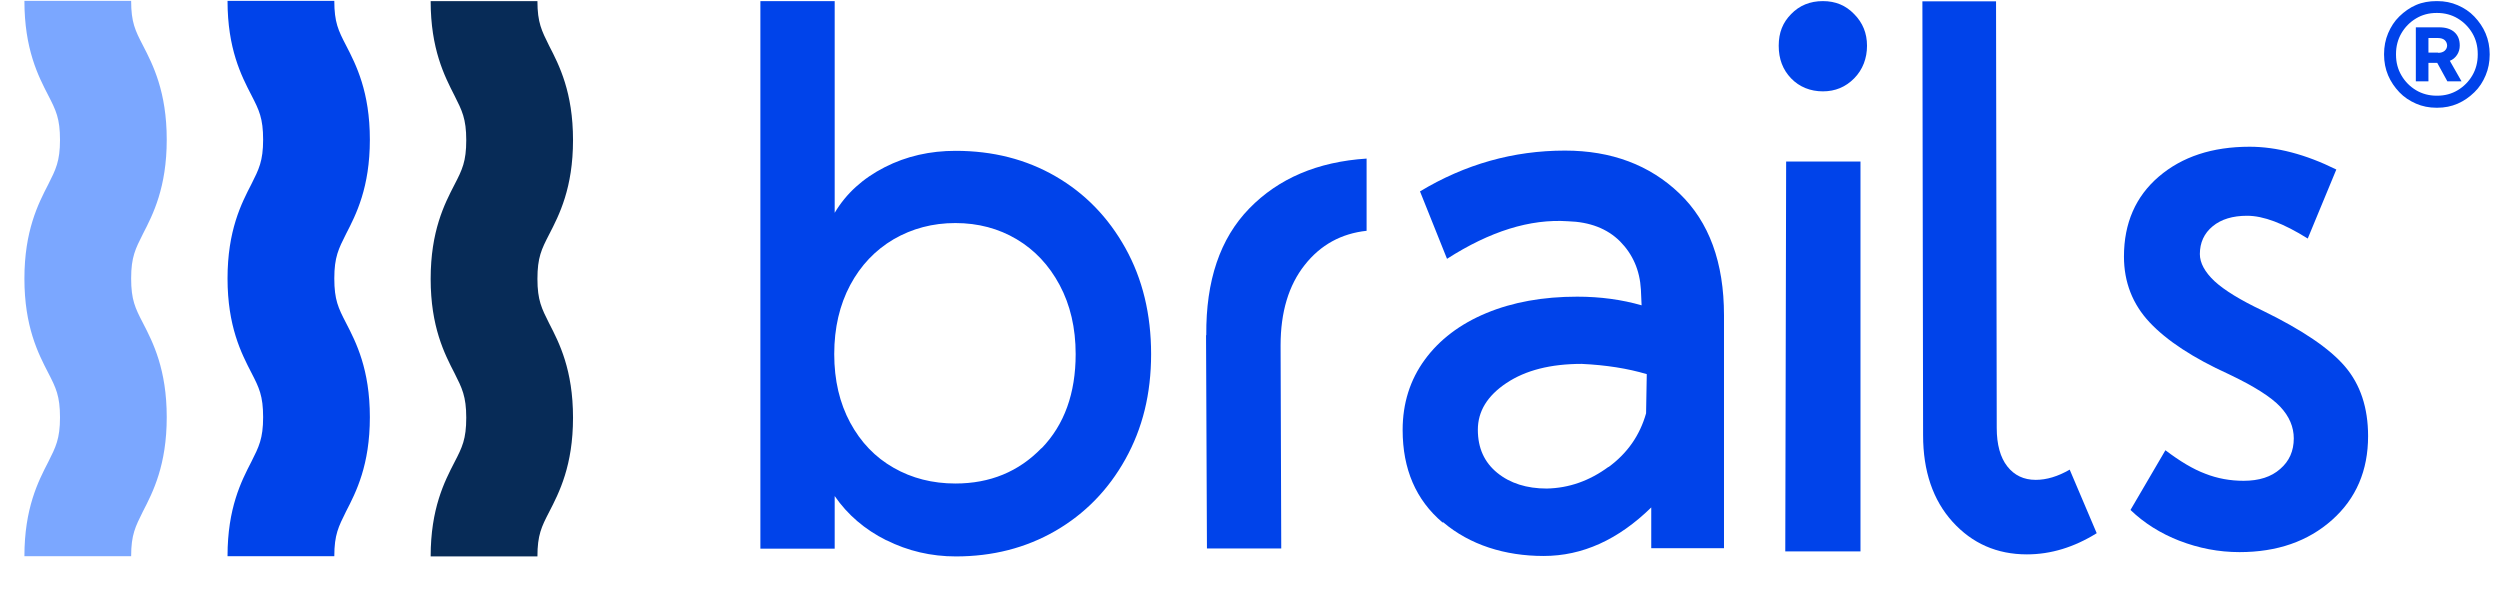
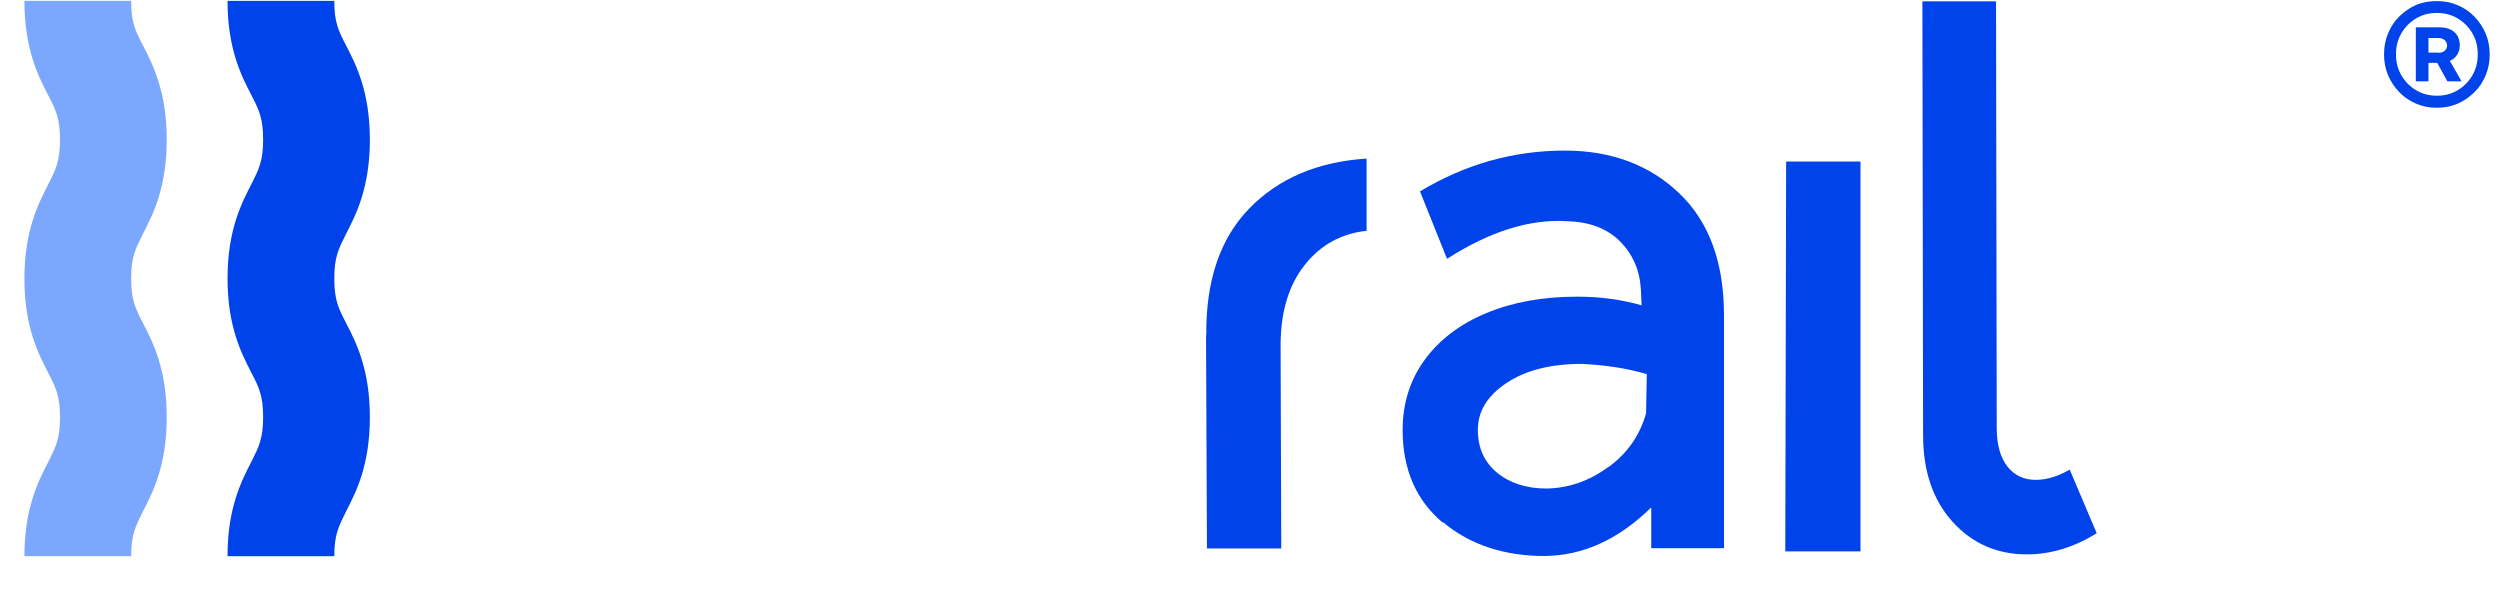
<svg xmlns="http://www.w3.org/2000/svg" width="72" height="17" viewBox="0 0 72 17" fill="none">
  <path d="M6.553 16.019H9.628C9.628 15.395 9.751 15.166 9.965 14.732C10.257 14.168 10.652 13.394 10.652 12.015C10.652 10.637 10.257 9.863 9.965 9.299C9.744 8.872 9.628 8.636 9.628 8.019C9.628 7.402 9.751 7.166 9.965 6.739C10.257 6.175 10.652 5.4 10.652 4.022C10.652 2.644 10.257 1.87 9.965 1.305C9.744 0.879 9.628 0.642 9.628 0.025H6.553C6.553 1.404 6.949 2.178 7.241 2.742C7.461 3.169 7.578 3.405 7.578 4.022C7.578 4.639 7.455 4.875 7.241 5.302C6.949 5.866 6.553 6.641 6.553 8.019C6.553 9.397 6.949 10.171 7.241 10.736C7.461 11.162 7.578 11.399 7.578 12.015C7.578 12.632 7.455 12.869 7.241 13.295C6.949 13.86 6.553 14.634 6.553 16.012V16.019Z" fill="#0043EA" />
  <path d="M0.703 16.019H3.777C3.777 15.395 3.901 15.166 4.115 14.732C4.407 14.168 4.802 13.394 4.802 12.015C4.802 10.637 4.407 9.863 4.115 9.299C3.894 8.872 3.777 8.636 3.777 8.019C3.777 7.402 3.901 7.166 4.115 6.739C4.407 6.175 4.802 5.4 4.802 4.022C4.802 2.644 4.407 1.87 4.115 1.305C3.894 0.879 3.777 0.642 3.777 0.025H0.703C0.703 1.41 1.099 2.185 1.391 2.749C1.611 3.176 1.728 3.412 1.728 4.029C1.728 4.646 1.605 4.882 1.391 5.308C1.099 5.873 0.703 6.647 0.703 8.025C0.703 9.404 1.099 10.178 1.391 10.742C1.611 11.169 1.728 11.405 1.728 12.022C1.728 12.639 1.605 12.875 1.391 13.302C1.099 13.866 0.703 14.641 0.703 16.019Z" fill="#7BA7FF" />
-   <path d="M12.403 0.032H15.478C15.478 0.655 15.601 0.885 15.815 1.318C16.107 1.883 16.503 2.657 16.503 4.035C16.503 5.413 16.107 6.188 15.815 6.752C15.595 7.179 15.478 7.415 15.478 8.032C15.478 8.649 15.601 8.885 15.815 9.312C16.107 9.876 16.503 10.65 16.503 12.029C16.503 13.407 16.107 14.181 15.815 14.746C15.595 15.172 15.478 15.409 15.478 16.025H12.403C12.403 14.647 12.799 13.873 13.091 13.308C13.312 12.882 13.428 12.646 13.428 12.029C13.428 11.412 13.305 11.175 13.091 10.749C12.799 10.184 12.403 9.41 12.403 8.032C12.403 6.654 12.799 5.879 13.091 5.315C13.312 4.888 13.428 4.652 13.428 4.035C13.428 3.418 13.305 3.182 13.091 2.756C12.799 2.185 12.403 1.41 12.403 0.032Z" fill="#072B57" />
-   <path d="M25.524 15.559C24.908 15.251 24.409 14.824 24.039 14.286V15.802H21.899V0.032H24.039V6.129C24.37 5.571 24.85 5.138 25.479 4.816C26.108 4.495 26.789 4.344 27.522 4.344C28.592 4.344 29.552 4.587 30.402 5.079C31.251 5.571 31.919 6.26 32.412 7.146C32.905 8.032 33.152 9.049 33.152 10.198C33.152 11.346 32.905 12.337 32.412 13.223C31.919 14.109 31.245 14.798 30.395 15.29C29.539 15.783 28.586 16.025 27.528 16.025C26.815 16.025 26.147 15.868 25.531 15.559H25.524ZM30 12.908C30.654 12.232 30.979 11.326 30.979 10.198C30.979 9.443 30.823 8.78 30.518 8.209C30.213 7.638 29.798 7.198 29.279 6.89C28.761 6.582 28.171 6.424 27.515 6.424C26.86 6.424 26.27 6.582 25.738 6.89C25.213 7.198 24.791 7.638 24.486 8.209C24.182 8.78 24.026 9.443 24.026 10.198C24.026 10.952 24.182 11.609 24.486 12.173C24.791 12.737 25.206 13.171 25.738 13.473C26.264 13.774 26.86 13.925 27.515 13.925C28.514 13.925 29.338 13.584 29.993 12.908H30Z" fill="#0043EA" />
  <path d="M34.741 9.653C34.728 8.084 35.136 6.87 35.979 6.004C36.822 5.138 37.945 4.659 39.358 4.567V6.647C38.632 6.726 38.035 7.048 37.575 7.632C37.114 8.216 36.881 8.984 36.881 9.948L36.9 15.796H34.76L34.734 9.653H34.741Z" fill="#0043EA" />
  <path d="M41.544 15.047C40.779 14.398 40.396 13.512 40.396 12.383C40.396 11.615 40.61 10.939 41.032 10.362C41.453 9.784 42.05 9.331 42.809 9.016C43.568 8.701 44.437 8.544 45.423 8.544C46.091 8.544 46.707 8.629 47.278 8.793L47.258 8.34C47.226 7.783 47.025 7.323 46.655 6.949C46.285 6.582 45.786 6.391 45.157 6.372C44.067 6.299 42.913 6.66 41.674 7.454L40.896 5.512C42.193 4.731 43.581 4.337 45.072 4.337C46.408 4.337 47.511 4.751 48.367 5.571C49.223 6.391 49.651 7.559 49.651 9.082V15.789H47.556V14.614C46.603 15.546 45.572 16.012 44.456 16.012C43.341 16.012 42.329 15.691 41.564 15.041L41.544 15.047ZM46.324 13.453C46.869 13.053 47.226 12.541 47.407 11.904L47.427 10.775C46.876 10.611 46.253 10.513 45.552 10.48C44.657 10.48 43.937 10.664 43.386 11.031C42.835 11.399 42.562 11.845 42.562 12.377C42.562 12.908 42.751 13.315 43.12 13.617C43.49 13.919 43.97 14.07 44.547 14.07C45.189 14.057 45.779 13.847 46.324 13.446V13.453Z" fill="#0043EA" />
-   <path d="M51.584 2.257C51.344 2.007 51.227 1.699 51.227 1.318C51.227 0.938 51.344 0.649 51.584 0.406C51.824 0.157 52.129 0.032 52.499 0.032C52.868 0.032 53.16 0.157 53.4 0.406C53.647 0.655 53.77 0.957 53.77 1.318C53.77 1.679 53.647 2.007 53.4 2.257C53.154 2.506 52.855 2.631 52.499 2.631C52.142 2.631 51.824 2.506 51.584 2.257Z" fill="#0043EA" />
  <path d="M53.582 15.881H51.416L51.441 4.652H53.582V15.881Z" fill="#0043EA" />
  <path d="M60.385 15.356C59.73 15.763 59.062 15.966 58.375 15.966C57.512 15.966 56.799 15.651 56.234 15.028C55.67 14.404 55.385 13.571 55.385 12.534L55.365 0.039H57.486L57.506 12.324C57.506 12.803 57.609 13.177 57.811 13.433C58.012 13.689 58.284 13.82 58.628 13.82C58.939 13.82 59.27 13.722 59.607 13.525L60.385 15.356Z" fill="#0043EA" />
-   <path d="M62.779 15.579C62.221 15.363 61.747 15.061 61.358 14.687L62.364 12.967C62.779 13.282 63.161 13.512 63.512 13.643C63.862 13.781 64.231 13.847 64.614 13.847C65.062 13.847 65.412 13.735 65.671 13.505C65.931 13.282 66.061 12.987 66.061 12.626C66.061 12.298 65.931 11.989 65.671 11.714C65.412 11.438 64.919 11.123 64.186 10.775C63.161 10.309 62.403 9.81 61.91 9.285C61.417 8.76 61.17 8.124 61.17 7.389C61.17 6.424 61.508 5.656 62.175 5.085C62.843 4.514 63.713 4.226 64.789 4.226C65.561 4.226 66.398 4.442 67.286 4.882L66.463 6.87C65.762 6.431 65.185 6.214 64.718 6.214C64.303 6.214 63.972 6.313 63.726 6.516C63.479 6.719 63.356 6.988 63.356 7.317C63.356 7.573 63.499 7.835 63.778 8.098C64.063 8.36 64.523 8.642 65.159 8.944C66.307 9.502 67.098 10.04 67.539 10.559C67.98 11.077 68.201 11.746 68.201 12.56C68.201 13.551 67.857 14.358 67.163 14.975C66.469 15.592 65.581 15.901 64.497 15.901C63.901 15.901 63.324 15.789 62.766 15.573L62.779 15.579Z" fill="#0043EA" />
  <path d="M71.703 1.574C71.703 1.784 71.664 1.988 71.586 2.171C71.509 2.355 71.405 2.519 71.262 2.657C71.119 2.795 70.964 2.906 70.782 2.985C70.6 3.064 70.406 3.103 70.192 3.103H70.172C69.959 3.103 69.764 3.064 69.582 2.985C69.401 2.906 69.239 2.801 69.102 2.657C68.966 2.513 68.856 2.355 68.778 2.171C68.7 1.988 68.661 1.784 68.661 1.574V1.555C68.661 1.345 68.7 1.141 68.778 0.957C68.856 0.774 68.96 0.609 69.102 0.472C69.245 0.334 69.401 0.222 69.582 0.144C69.764 0.065 69.965 0.032 70.172 0.032H70.192C70.406 0.032 70.6 0.071 70.782 0.15C70.964 0.229 71.126 0.334 71.262 0.478C71.398 0.623 71.509 0.78 71.586 0.964C71.664 1.148 71.703 1.351 71.703 1.561V1.581V1.574ZM71.204 0.957C71.1 0.78 70.957 0.636 70.782 0.531C70.607 0.426 70.406 0.373 70.192 0.373H70.172C69.952 0.373 69.757 0.426 69.582 0.531C69.407 0.636 69.264 0.78 69.161 0.957C69.057 1.135 69.005 1.338 69.005 1.555V1.574C69.005 1.797 69.057 1.994 69.161 2.171C69.264 2.349 69.407 2.493 69.582 2.598C69.757 2.703 69.959 2.756 70.172 2.756H70.192C70.412 2.756 70.607 2.703 70.782 2.598C70.957 2.493 71.1 2.349 71.204 2.171C71.308 1.994 71.359 1.791 71.359 1.574V1.555C71.359 1.331 71.308 1.135 71.204 0.957ZM69.576 0.787H70.25C70.438 0.787 70.581 0.833 70.685 0.924C70.789 1.016 70.841 1.141 70.841 1.312C70.841 1.41 70.815 1.502 70.763 1.581C70.711 1.66 70.639 1.719 70.555 1.751L70.892 2.342H70.484L70.192 1.81H69.939V2.342H69.576V0.787ZM70.218 1.522C70.296 1.522 70.361 1.502 70.406 1.463C70.451 1.423 70.477 1.371 70.477 1.312C70.477 1.253 70.451 1.194 70.406 1.154C70.361 1.115 70.296 1.095 70.211 1.095H69.939V1.515H70.218V1.522Z" fill="#0043EA" />
</svg>